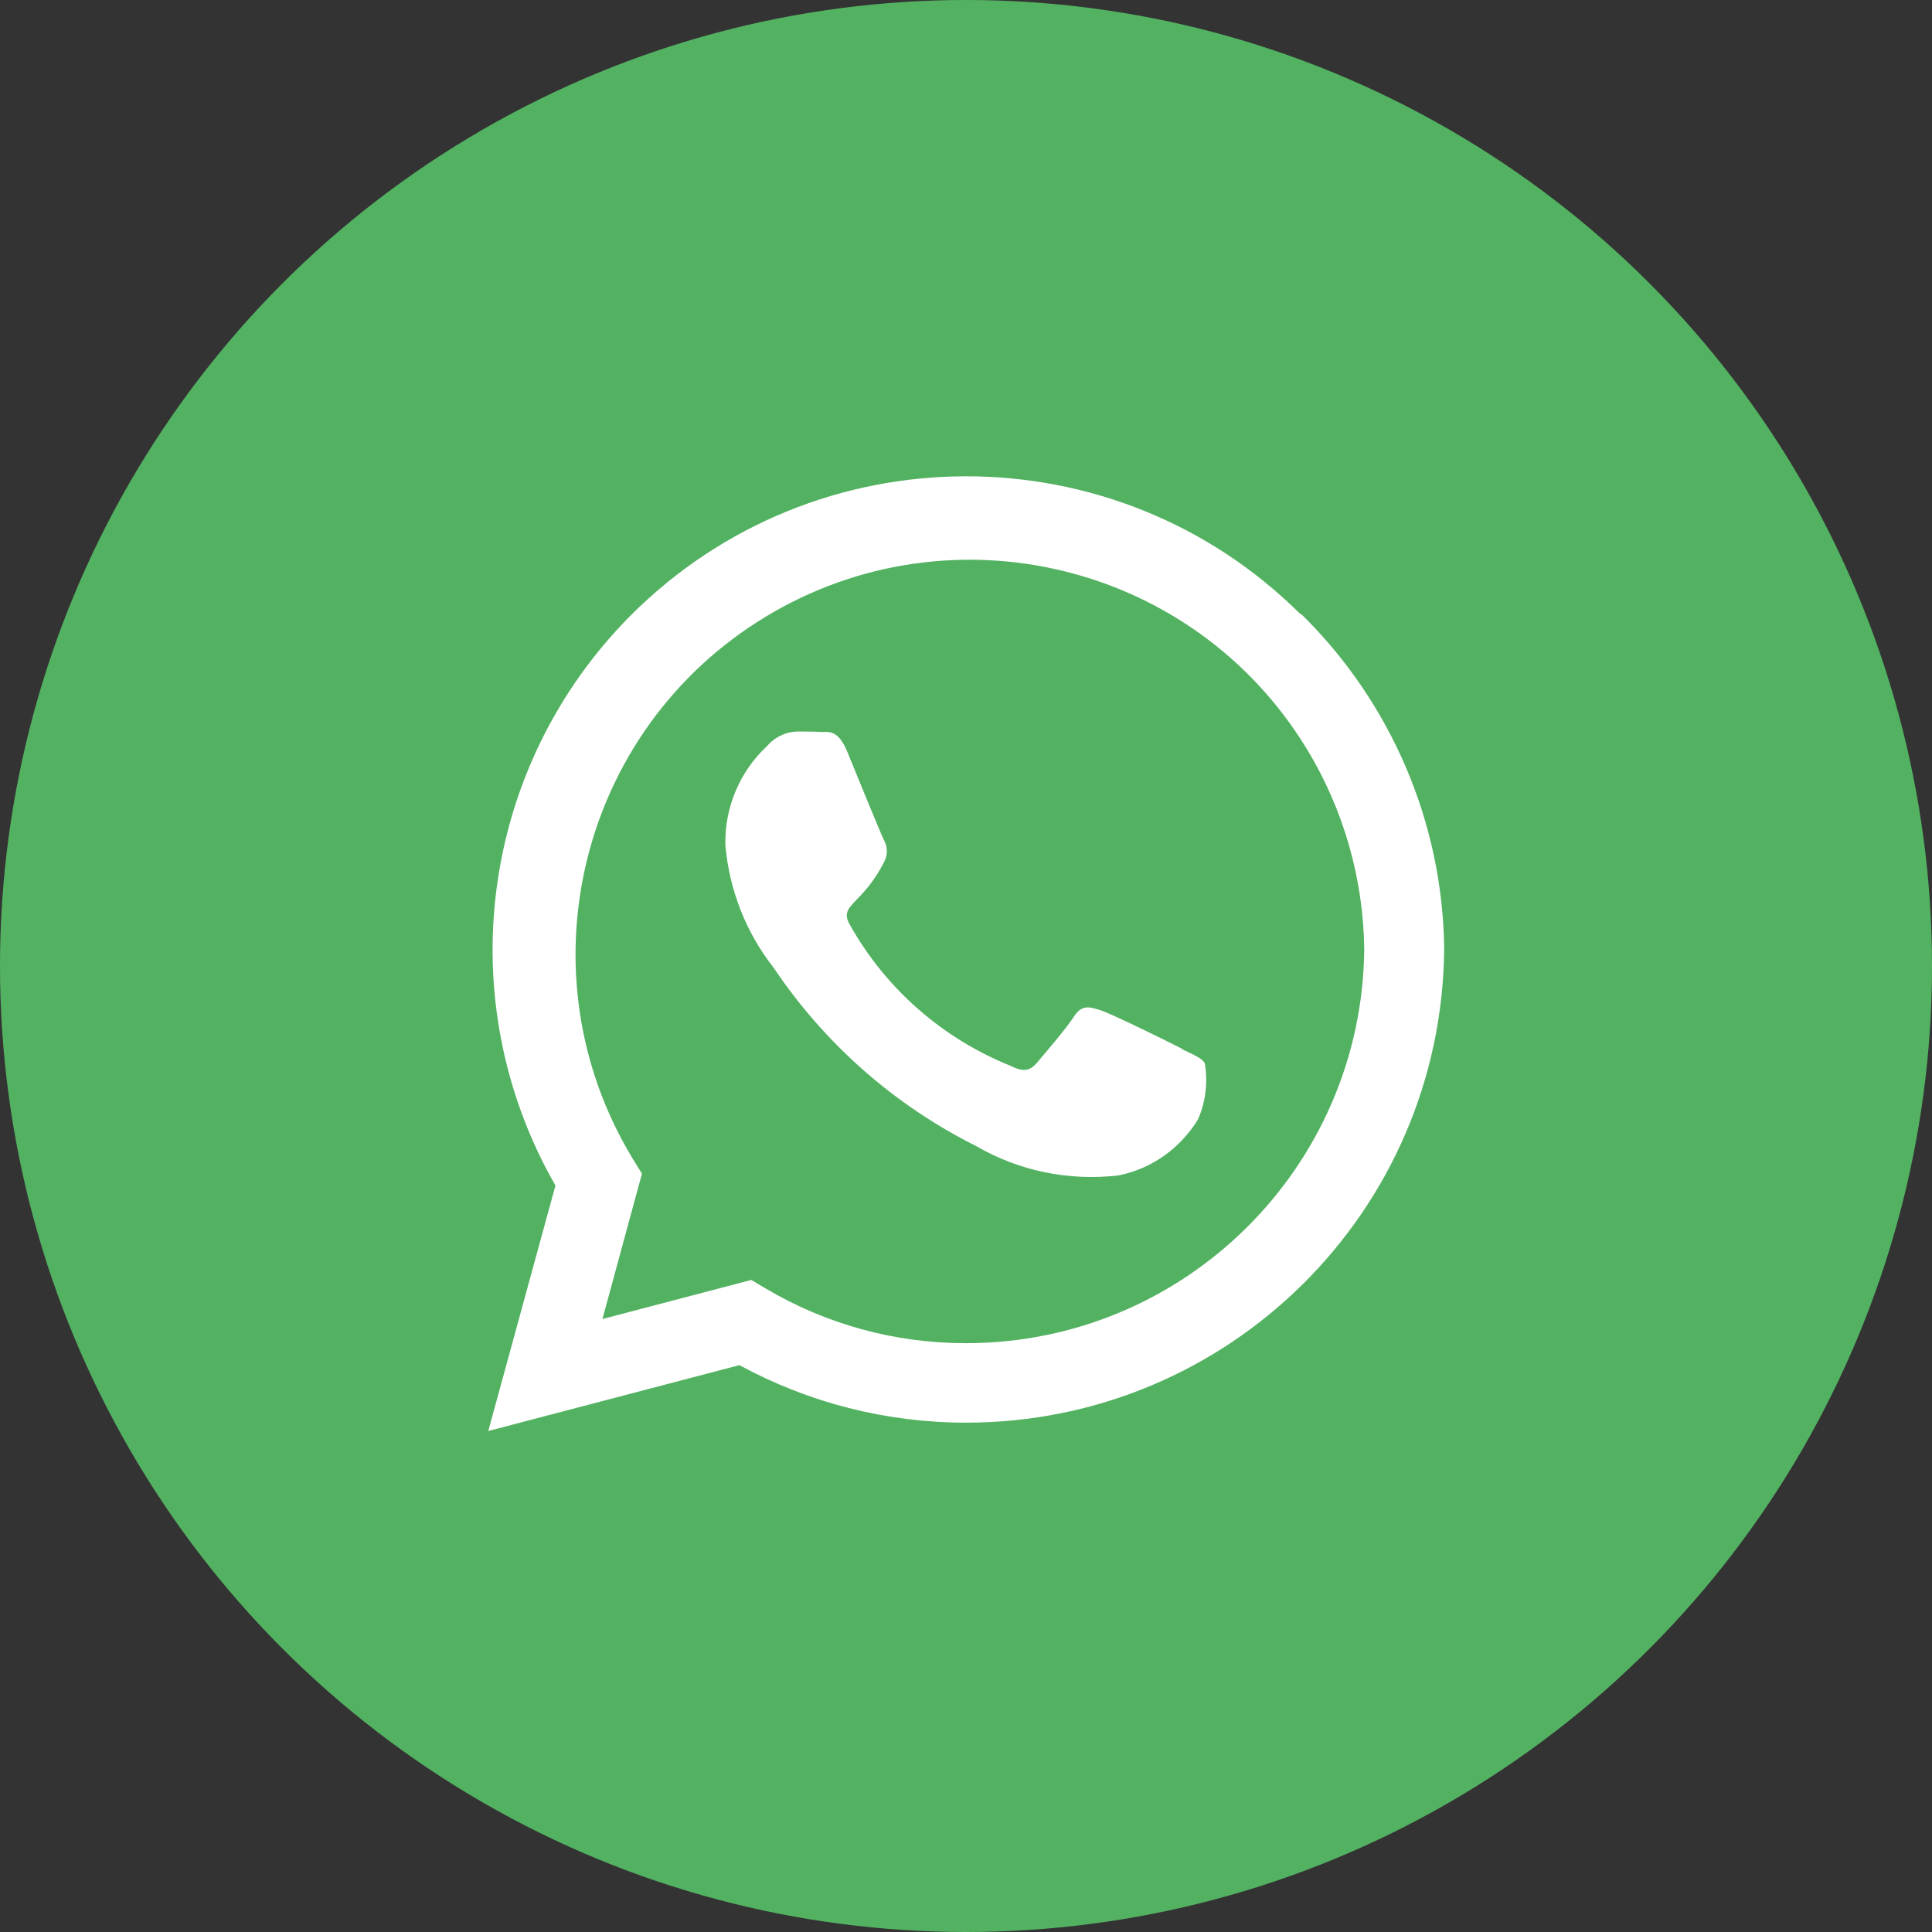
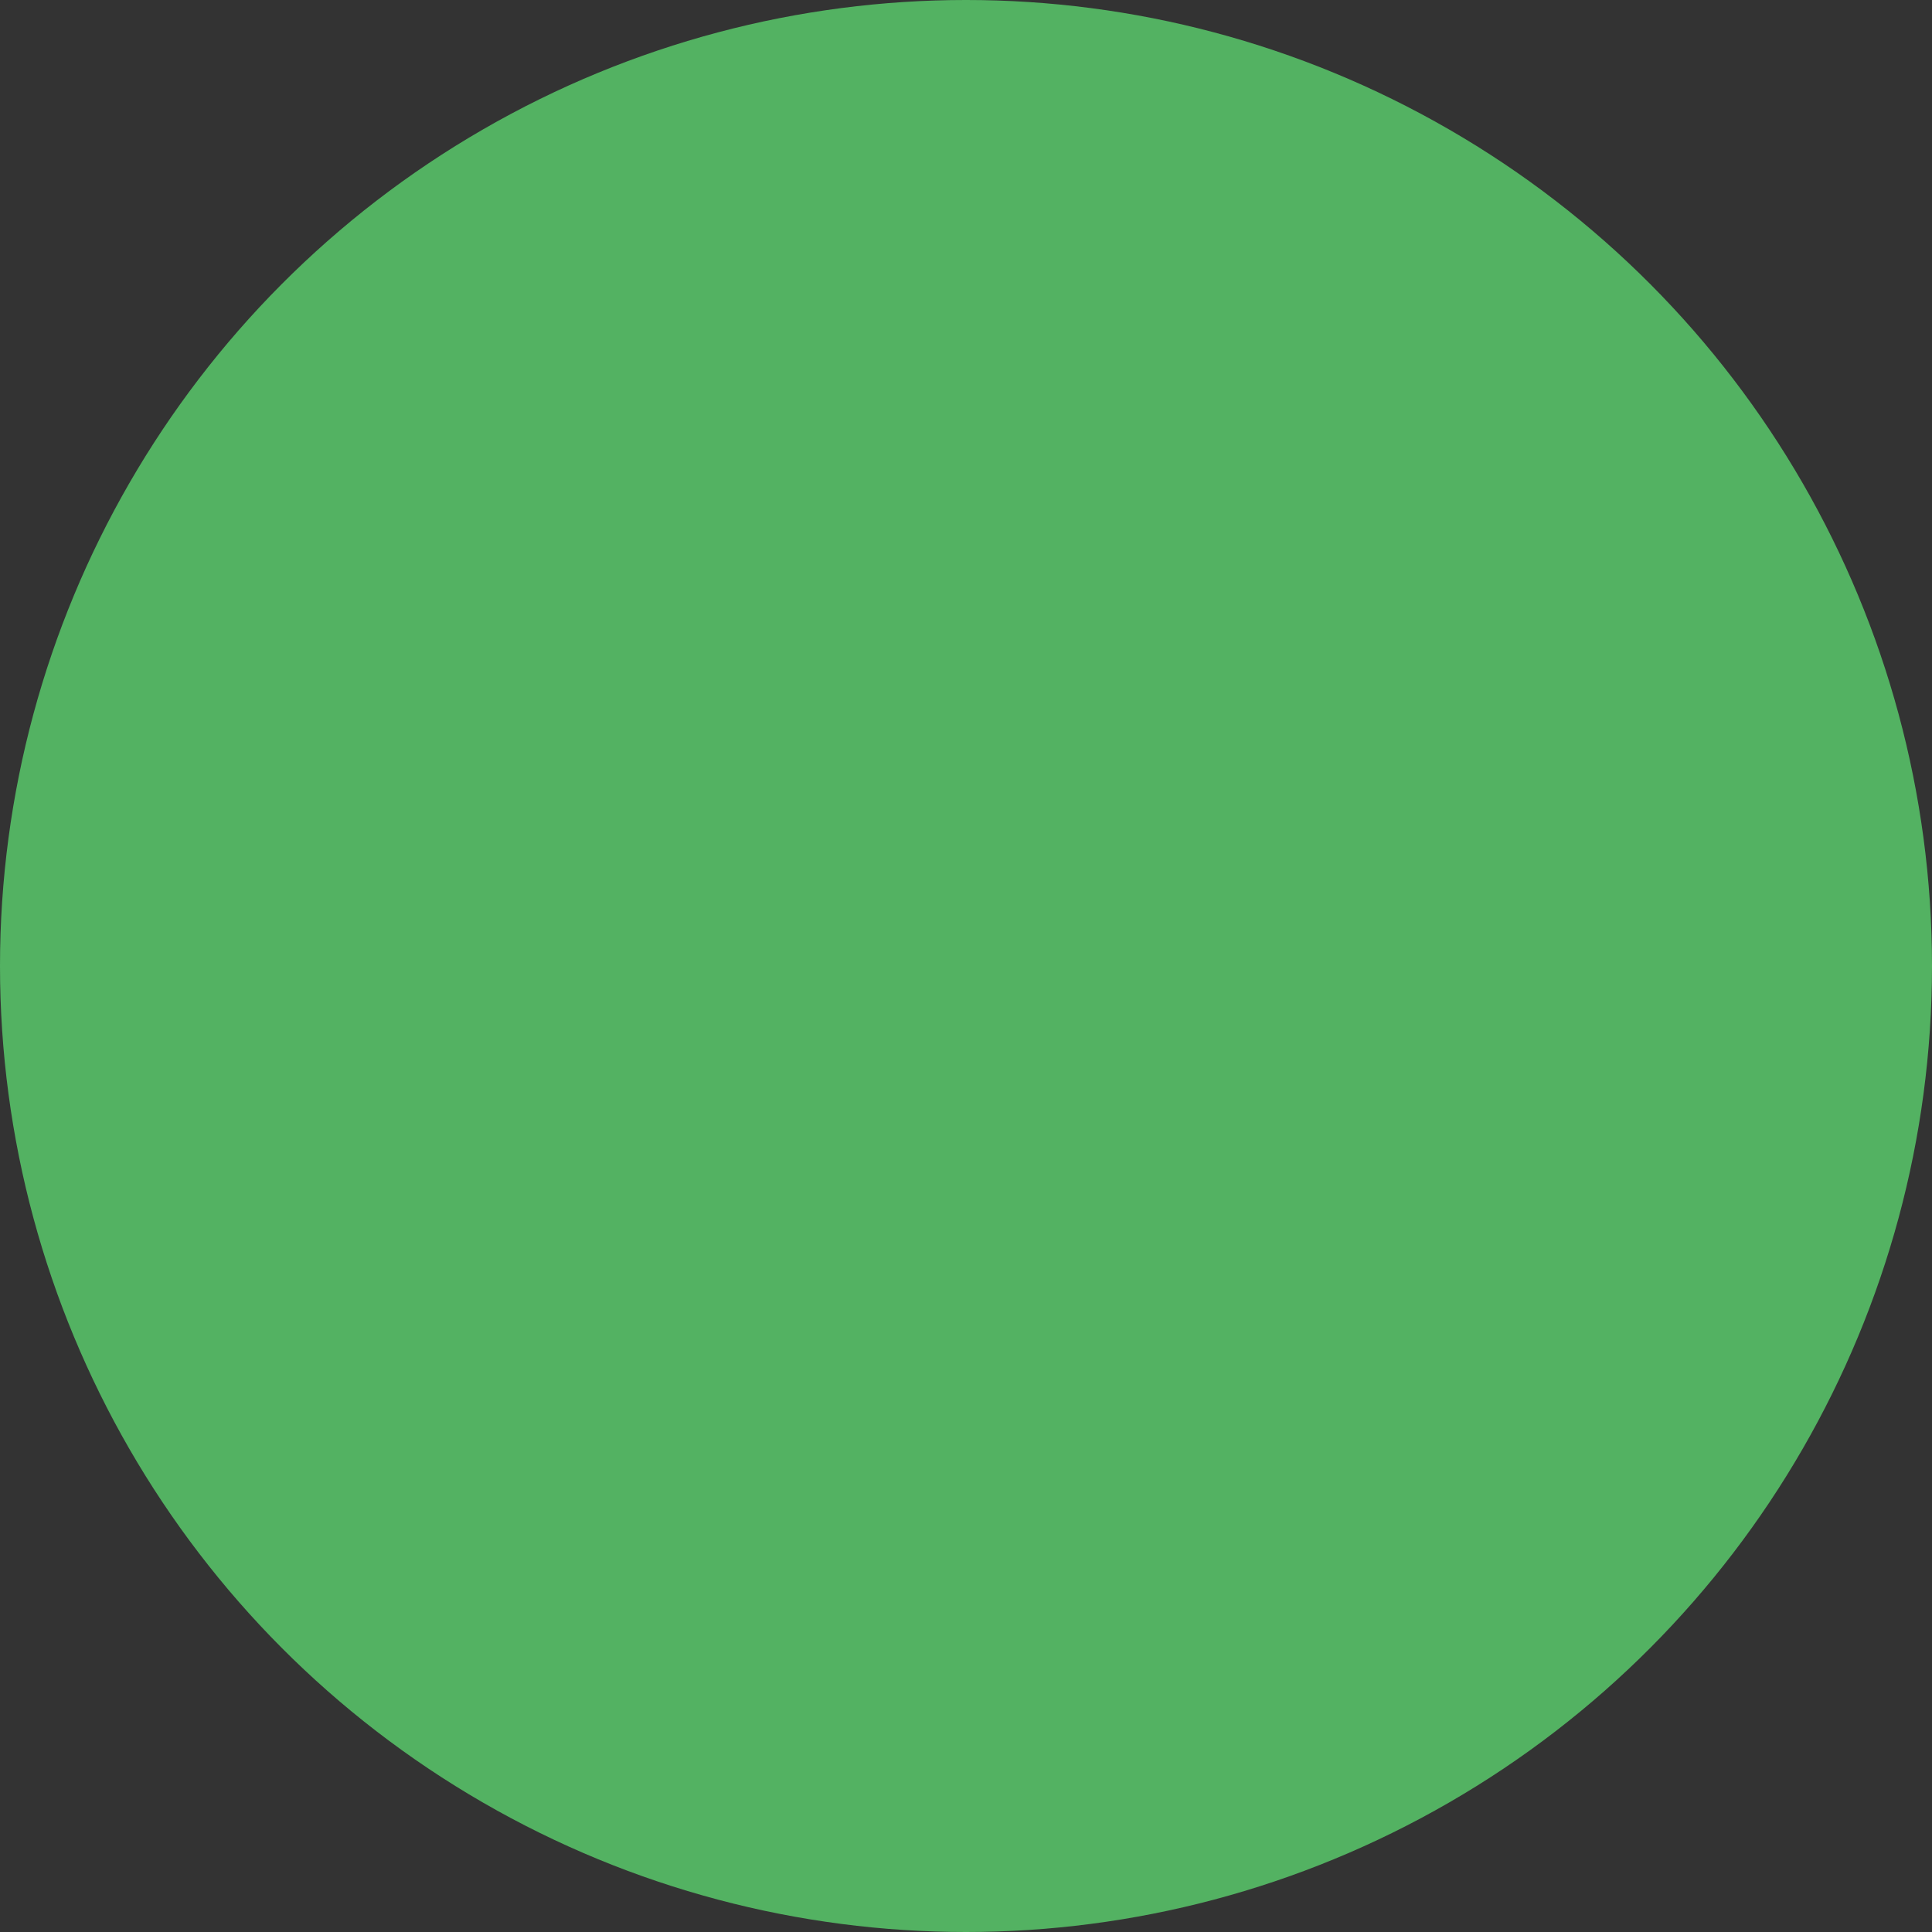
<svg xmlns="http://www.w3.org/2000/svg" id="Ebene_1" viewBox="0 0 44 44">
  <rect x="0" y="0" width="44" height="44" fill="#333333" stroke="none" />
  <circle id="Ellipse_51" cx="22" cy="22" r="22" style="fill:#53b262;" />
-   <path id="Icon_awesome-whatsapp" d="M29.62,13.99c-4.22-4.2-11.05-4.19-15.26,.03-3.43,3.45-4.13,8.76-1.71,12.98l-1.53,5.59,5.72-1.5c1.58,.86,3.35,1.31,5.16,1.31h0c5.98,0,10.84-4.81,10.89-10.79-.03-2.87-1.21-5.62-3.26-7.63Zm-7.63,16.6c-1.61,0-3.18-.43-4.56-1.25l-.32-.19-3.39,.89,.9-3.31-.21-.34c-2.57-4.24-1.22-9.77,3.02-12.34,4.24-2.57,9.77-1.22,12.34,3.02,.83,1.37,1.28,2.94,1.3,4.55-.05,4.97-4.1,8.97-9.07,8.97h0Zm4.92-6.71c-.27-.14-1.59-.79-1.84-.87s-.43-.14-.61,.14-.69,.87-.85,1.06-.32,.2-.58,.07c-1.55-.62-2.85-1.75-3.67-3.21-.28-.48,.28-.44,.79-1.47,.07-.15,.06-.33-.02-.47-.07-.14-.61-1.46-.83-2s-.44-.45-.61-.46-.34-.01-.51-.01c-.28,0-.54,.13-.72,.34-.62,.58-.96,1.4-.94,2.25,.09,1.02,.47,1.99,1.1,2.79,1.16,1.73,2.75,3.13,4.61,4.06,.98,.57,2.11,.8,3.24,.67,.76-.15,1.41-.62,1.81-1.27,.18-.4,.23-.85,.16-1.28-.06-.12-.24-.19-.51-.32h0Z" style="fill:#fff;" />
</svg>